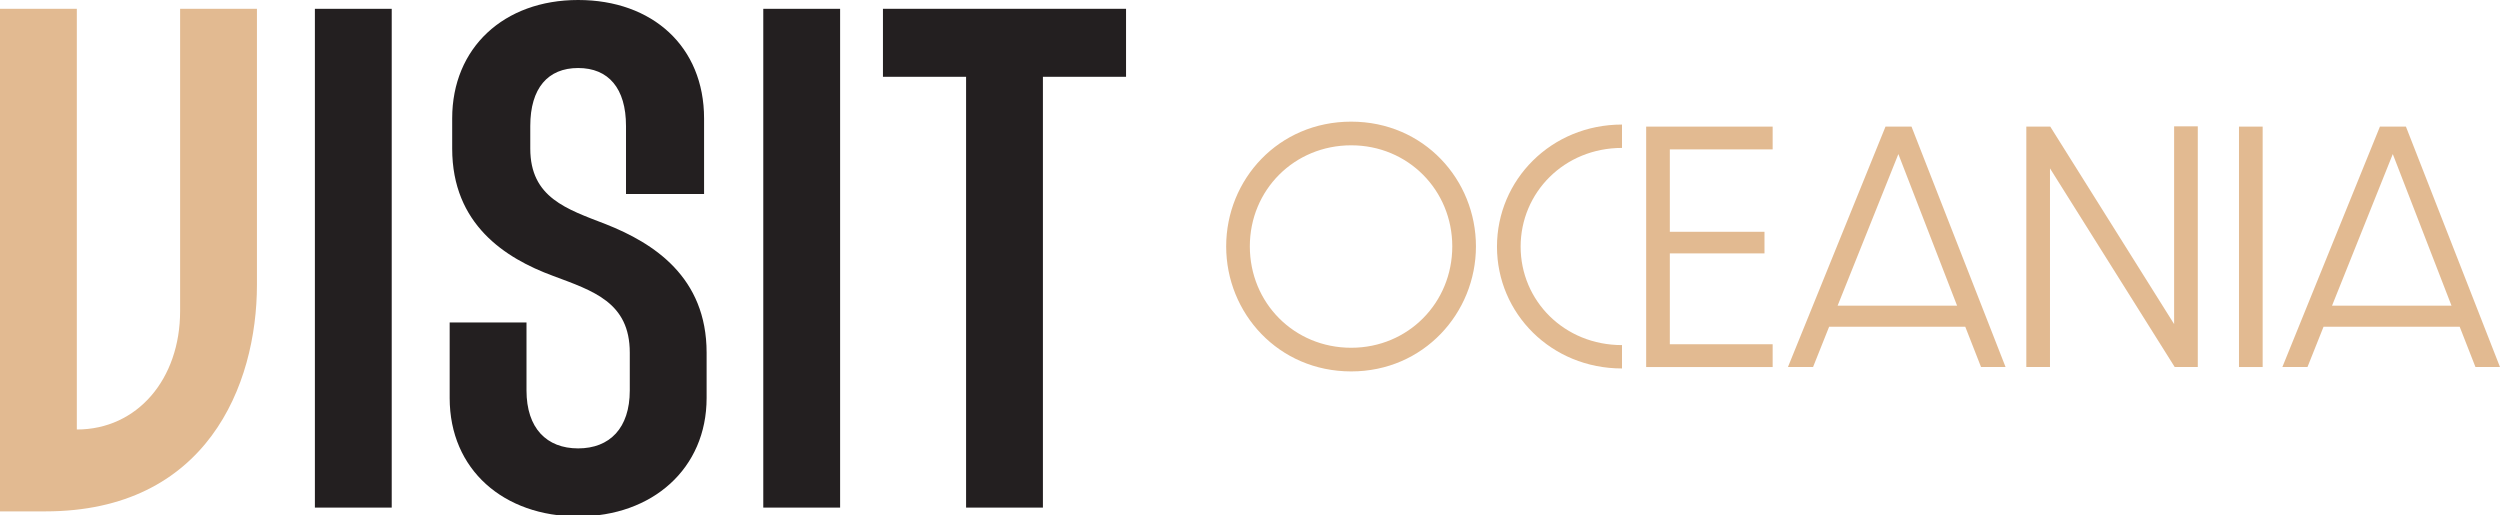
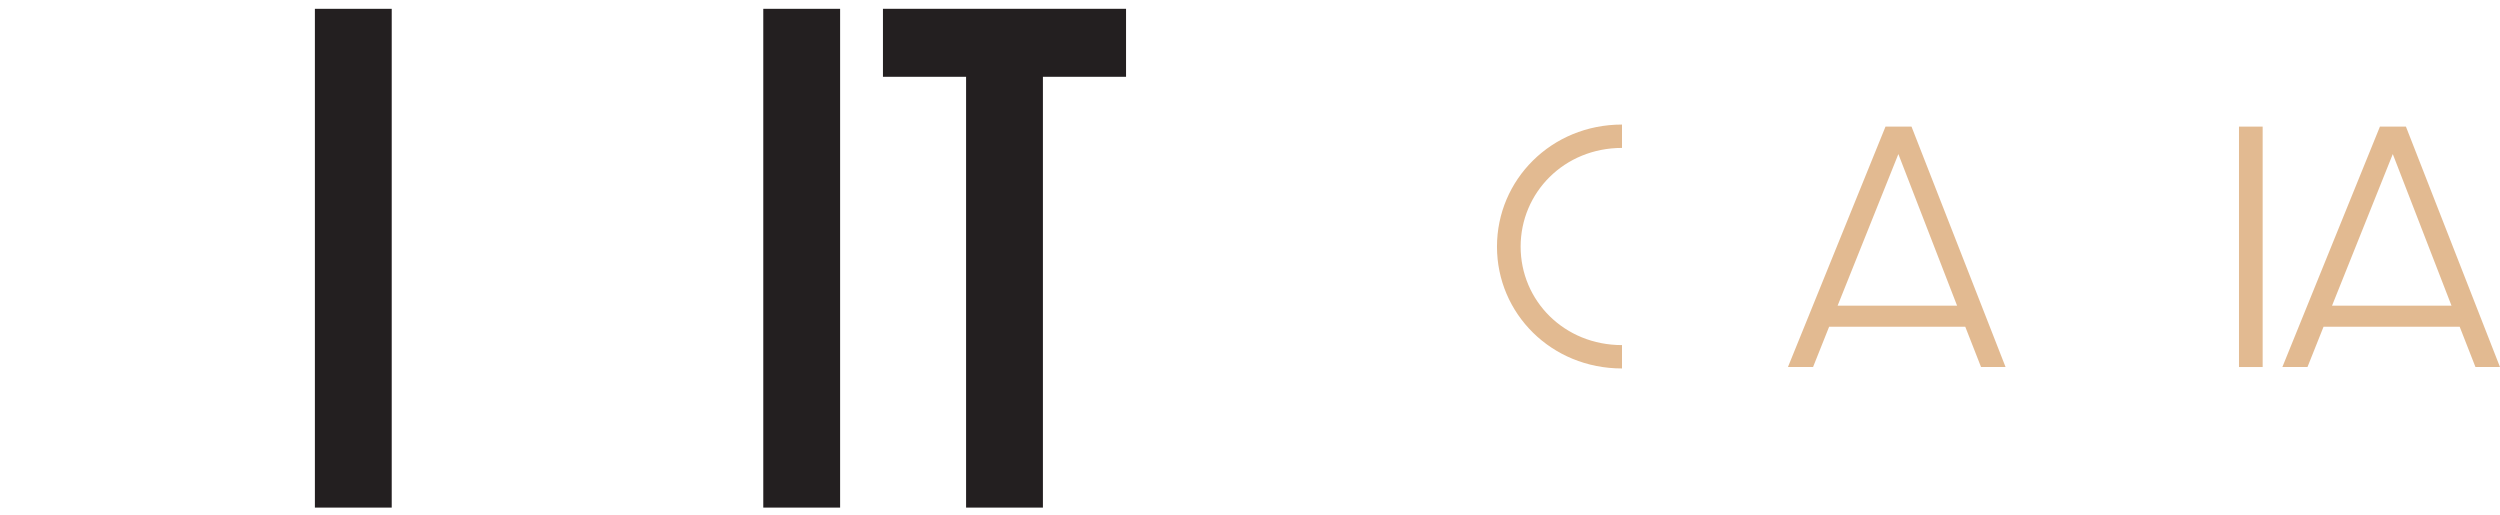
<svg xmlns="http://www.w3.org/2000/svg" id="Layer_1" version="1.1" viewBox="0 0 198.485 40.9">
  <defs>
    <style>
      .st0 {
        fill: #231f20;
      }

      .st1 {
        isolation: isolate;
      }

      .st2 {
        fill: #e2ba91;
      }
    </style>
  </defs>
  <g id="Layer_11" data-name="Layer_1">
-     <path class="st2" d="M6.1,34.1c4.8,0,8.2-4,8.2-9.4V.7h6.1v21.9c0,8-4,18-16.8,18H0V.7h6.1v33.5-.1Z" />
    <g>
      <path class="st0" d="M31.1,40.3h-6.1V.7h6.1v39.6Z" />
-       <path class="st0" d="M55.9,15.4h-6.199v-5.4c0-3-1.4-4.6-3.8-4.6s-3.8,1.6-3.8,4.6v1.8c0,3.9,2.9,4.8,6,6,3.8,1.5,8,4.2,8,10.2v3.6c0,5.6-4.3,9.4-10.2,9.4s-10.2-3.7-10.2-9.4v-6h6.1v5.4c0,3,1.6,4.6,4.1,4.6s4.1-1.6,4.1-4.6v-3c0-4-2.9-4.9-6.1-6.1-3.8-1.4-8-4.1-8-10.1v-2.4C35.9,3.8,40,0,45.9,0s9.999,3.7,9.999,9.4v6Z" />
      <path class="st0" d="M66.7,40.3h-6.1V.7h6.1v39.6Z" />
      <path class="st0" d="M89.401.7v5.4h-6.6v34.2h-6.1V6.1h-6.6V.7s19.3,0,19.3,0Z" />
    </g>
  </g>
  <g class="st1">
-     <path class="st2" d="M107.277,29.488c-5.774,0-9.926-4.615-9.926-9.927s4.151-9.903,9.926-9.903,9.904,4.615,9.904,9.903-4.152,9.927-9.904,9.927ZM107.277,27.61c4.523,0,8.025-3.572,8.025-8.049,0-4.453-3.502-8.024-8.025-8.024s-8.048,3.548-8.048,8.024,3.503,8.049,8.048,8.049Z" />
    <path class="st2" d="M118.851,19.584c0-5.312,4.314-9.695,9.926-9.695v1.855c-4.592,0-8.048,3.548-8.048,7.839s3.456,7.816,8.048,7.816v1.855c-5.612,0-9.926-4.36-9.926-9.672Z" />
-     <path class="st2" d="M130.696,10.052h10.042v1.809h-8.164v6.541h7.516v1.716h-7.516v7.213h8.164v1.81h-10.042V10.052Z" />
    <path class="st2" d="M141.952,29.14l7.746-19.088h2.064l7.468,19.088h-1.947l-1.253-3.2h-10.808l-1.276,3.2h-1.994ZM155.381,24.27l-4.662-12.038-4.824,12.038h9.486Z" />
-     <path class="st2" d="M160.877,10.052h1.901l9.834,15.679v-15.702h1.879v19.111h-1.832l-9.903-15.772v15.772h-1.879V10.052Z" />
    <path class="st2" d="M177.762,10.052h1.879v19.088h-1.879V10.052Z" />
    <path class="st2" d="M181.206,29.14l7.746-19.088h2.064l7.468,19.088h-1.947l-1.253-3.2h-10.808l-1.276,3.2h-1.994ZM194.635,24.27l-4.662-12.038-4.824,12.038h9.486Z" />
  </g>
</svg>